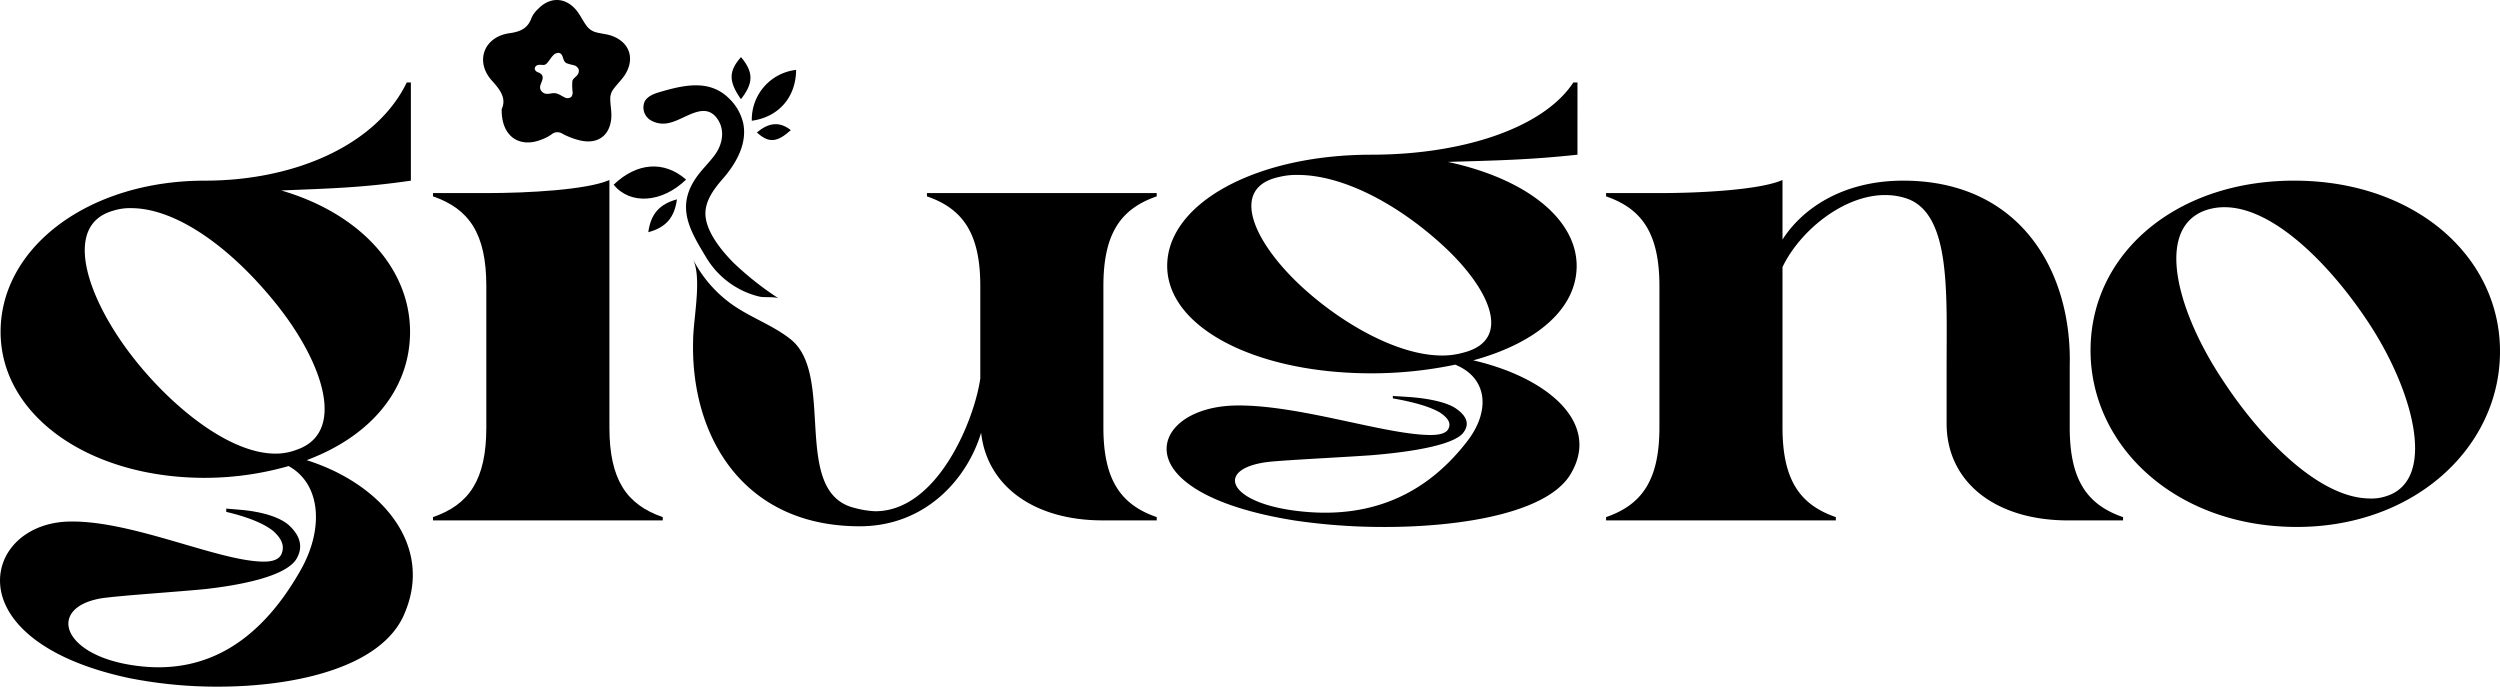
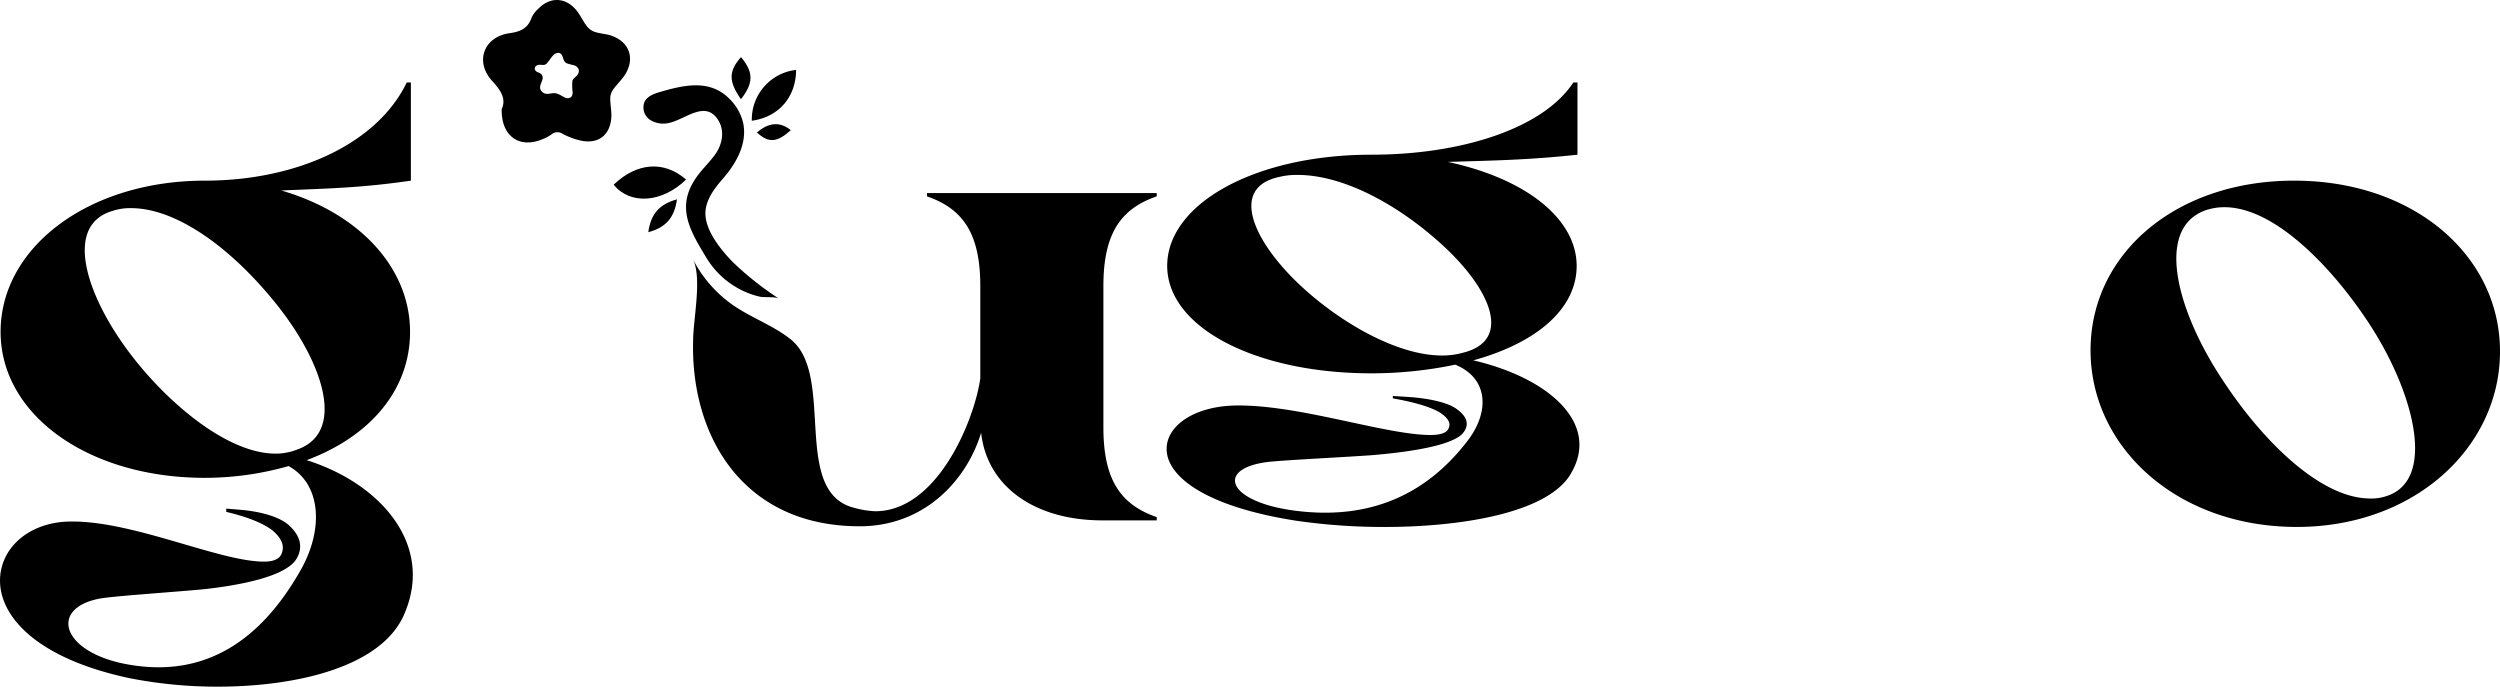
<svg xmlns="http://www.w3.org/2000/svg" viewBox="0 0 669.295 183.83">
  <g id="Layer_2" data-name="Layer 2">
    <g id="Layer_1-2" data-name="Layer 1">
      <g>
        <g>
          <path d="M54.855,48.364c23.945,0,45.913-9.463,54.041-26.287H110V48.364c-13.181,1.928-22.188,2.1-34.71,2.629,21.089,6.134,34.49,20.854,34.49,37.853,0,15.247-10.325,27.865-27.68,34.348,19.991,6.31,33.831,22.608,26.362,40.658-5.712,14.72-29.218,19.978-50.087,19.978a121.094,121.094,0,0,1-23.726-2.278c-23.066-4.906-33.172-14.9-34.49-24.009s5.931-17.174,17.355-17.875c16.915-.876,40.861,10.69,53.163,10.69,2.856,0,4.393-.877,4.833-2.454.658-1.927-.22-3.855-2.417-5.783-2.416-1.928-6.59-3.68-12.522-5.082v-.876l4.174.351c5.492.525,10.106,1.927,12.522,4.03,3.3,2.979,3.954,6.134,1.977,9.288-3.076,4.557-14.938,6.835-24.384,7.887-7.03.7-23.067,1.752-27.68,2.453-14.719,2.453-10.764,15.422,9.226,18.051,19.332,2.628,33.831-7.186,44.376-26.113,5.931-10.865,5.053-22.606-3.515-27.338a81.884,81.884,0,0,1-22.407,3.155c-31.195,0-54.7-16.824-54.7-39.081C.154,66.239,23.66,48.364,54.855,48.364Zm18.892,73.078a15.549,15.549,0,0,0,5.712-1.051c13.181-4.557,7.249-22.958-5.273-38.73-12.3-15.422-27.02-25.936-39.1-25.936a14.524,14.524,0,0,0-4.833.7c-13.62,3.856-7.029,23.484,5.493,39.431C46.067,109,61.445,121.442,73.747,121.442Z" />
-           <path d="M130.2,51.694c11.2,0,27.02-.877,32.951-3.505v66.244c0,14.019,4.614,20.678,14.28,24.008v.876H115.919v-.876c9.666-3.33,14.28-9.989,14.28-24.008V76.579c0-14.02-4.614-20.679-14.28-24.009v-.876Z" />
          <path d="M186.633,76.579c.031-2.848-.237-5.437-1.153-7.239A33.7,33.7,0,0,0,196.55,81.9c4.845,3.284,10.517,5.28,15.1,8.918,12.164,9.65-.015,41.054,17.183,45.175a24.626,24.626,0,0,0,5.491.876c16.7,0,26.581-24.535,28.119-35.575V76.579c0-14.02-4.613-20.679-14.279-24.009v-.876h61.51v.876C300.012,55.9,295.4,62.559,295.4,76.579v37.854c0,14.019,4.614,20.678,14.279,24.008v.876h-14.5c-18.454,0-30.975-9.288-32.513-23.483-3.735,12.442-14.939,25.061-32.513,25.061-31.414,0-45.254-24.36-44.595-49.6C185.558,87.586,186.576,81.67,186.633,76.579Z" />
          <path d="M367.175,41.416c23.946,0,45.913-6.962,54.041-19.339h1.1V41.416c-13.181,1.418-22.188,1.547-34.709,1.933C408.7,47.862,422.1,58.691,422.1,71.2c0,11.217-10.324,20.5-27.679,25.269,19.991,4.642,33.831,16.632,26.362,29.91-5.712,10.83-29.218,14.7-50.088,14.7a163.43,163.43,0,0,1-23.726-1.676c-23.066-3.61-33.171-10.958-34.489-17.663s5.931-12.634,17.354-13.15c16.916-.644,40.861,7.865,53.164,7.865,2.855,0,4.393-.645,4.833-1.806.658-1.418-.22-2.836-2.417-4.254-2.416-1.418-6.59-2.707-12.522-3.739v-.644l4.174.258c5.492.386,10.106,1.418,12.522,2.965,3.295,2.192,3.954,4.512,1.977,6.833-3.076,3.352-14.938,5.028-24.385,5.8-7.029.515-23.067,1.288-27.68,1.8-14.718,1.805-10.764,11.346,9.227,13.28,19.332,1.933,33.831-5.286,44.375-19.21,5.932-7.994,5.053-16.631-3.514-20.113a109.53,109.53,0,0,1-22.408,2.322c-31.194,0-54.7-12.378-54.7-28.751C312.475,54.566,335.981,41.416,367.175,41.416Zm18.893,53.761a20.576,20.576,0,0,0,5.712-.774c13.181-3.352,7.249-16.889-5.273-28.492-12.3-11.345-27.02-19.08-39.1-19.08a19.4,19.4,0,0,0-4.833.515c-13.62,2.836-7.03,17.276,5.492,29.008C358.388,86.023,373.766,95.177,386.068,95.177Z" />
-           <path d="M444.256,51.694c11.2,0,27.02-.877,32.952-3.505V64.136c5.492-8.587,16.476-15.772,32.293-15.772,31.414,0,45.254,24.36,44.6,49.6v16.474c0,14.019,4.613,20.678,14.279,24.008v.876H553.656c-19.551,0-32.513-10.339-32.513-25.936V97.959c0-19.627,1.1-40.307-10.324-44.688a17.967,17.967,0,0,0-6.151-1.051c-11.2,0-22.847,9.638-27.46,19.277v42.936c0,14.019,4.613,20.678,14.279,24.008v.876H429.976v-.876c9.666-3.33,14.28-9.989,14.28-24.008V76.579c0-14.02-4.614-20.679-14.28-24.009v-.876Z" />
          <path d="M613.972,141.068c-32.07-.425-54.632-22.105-54.291-47.864S583.129,47.945,615.2,48.37c31.851.421,54.431,20.7,54.093,46.285S645.823,141.489,613.972,141.068Zm-18.2-85.593a15.556,15.556,0,0,0-5.726.975c-13.251,5.257-6.953,27.425,5.111,45.461C605.71,118,621.106,133.276,634.286,133.45a12.471,12.471,0,0,0,4.622-.64c13.679-4.376,7.187-28.473-5.092-46.862C623.691,70.741,608.732,55.646,595.772,55.475Z" />
        </g>
        <g>
          <path d="M190.771,23.554c-4.325-1.516-9.219-.331-13.843,1-1.692.486-3.567,1.117-4.364,2.687a3.987,3.987,0,0,0,1.383,4.787,6.519,6.519,0,0,0,5.185.874c4.3-.9,9.6-6.107,13.027-.932,2,3.014,1.231,6.775-.816,9.546-1.321,1.788-2.931,3.364-4.292,5.126-6.461,8.365-2.509,14.814,2.13,22.476a22.74,22.74,0,0,0,8.476,8.1,22.156,22.156,0,0,0,5.753,2.205c1.135.258,4.292-.055,5.11.511A82.375,82.375,0,0,1,196.3,70.274c-3.006-3.064-6.854-7.7-7.392-12.154-.489-4.051,2.235-7.539,4.723-10.406,3.484-4.016,6.521-9.372,5.308-14.872a13.294,13.294,0,0,0-3.792-6.518A11.625,11.625,0,0,0,190.771,23.554Z" />
          <path d="M183.678,48.076c-5.906-5.162-13.211-4.563-19.387,1.369C168.671,54.872,177.183,54.364,183.678,48.076Z" />
          <path d="M213.134,18.711a13.372,13.372,0,0,0-11.861,13.614C208.463,31.333,213.085,26.028,213.134,18.711Z" />
          <path d="M198.361,26.555c3.434-4.371,3.377-7.254.018-11.271C195.057,19.054,195.007,21.757,198.361,26.555Z" />
          <path d="M173.561,62.163c4.795-1.277,7.023-4,7.666-8.792C176.563,54.646,174.228,57.261,173.561,62.163Z" />
          <path d="M211.721,34.841c-3.145-2.485-6.075-1.912-9.089.621C205.788,38.334,207.986,38.2,211.721,34.841Z" />
        </g>
        <path d="M134.312,29.218c1.263-2.779-.222-5-2.566-7.57-4.692-5.135-2.225-11.793,4.647-12.755,2.988-.418,4.922-1.3,5.933-4.169a7.149,7.149,0,0,1,1.718-2.314c3.046-3.183,7.022-3.246,9.981.006,1.232,1.355,1.977,3.141,3.1,4.616a4.563,4.563,0,0,0,2.1,1.508c1.5.485,3.145.531,4.618,1.068,4.471,1.631,6.077,5.686,3.805,9.853-.908,1.664-2.423,2.985-3.53,4.555a4.243,4.243,0,0,0-.744,2.277c-.009,1.784.425,3.588.276,5.349-.4,4.664-3.612,7-8.213,5.986a19.928,19.928,0,0,1-4.825-1.8,2.444,2.444,0,0,0-2.986.173,11.416,11.416,0,0,1-2.565,1.333C138.988,39.8,134.158,36.429,134.312,29.218Zm16.865-12.726c-.579-.784-.42-2.075-1.538-2.328a1.864,1.864,0,0,0-1.583.705c-.673.654-1.178,1.727-1.881,2.289-.627.5-1.521-.029-2.33.307a1.019,1.019,0,0,0-.673,1.069,1.361,1.361,0,0,0,.87.832,2.208,2.208,0,0,1,1.028.679c.939,1.45-1.539,3.034.1,4.575.853.8,1.831.439,2.835.332,1.234-.132,2.049.585,3.1,1.089a1.61,1.61,0,0,0,1.829-.09,1.979,1.979,0,0,0,.356-1.432,13.872,13.872,0,0,1-.055-2.8c.142-.673.775-.981,1.221-1.509a1.824,1.824,0,0,0,.486-1.582,1.928,1.928,0,0,0-1.386-1.185,14.851,14.851,0,0,1-1.833-.506A1.364,1.364,0,0,1,151.177,16.492Z" />
      </g>
    </g>
  </g>
</svg>